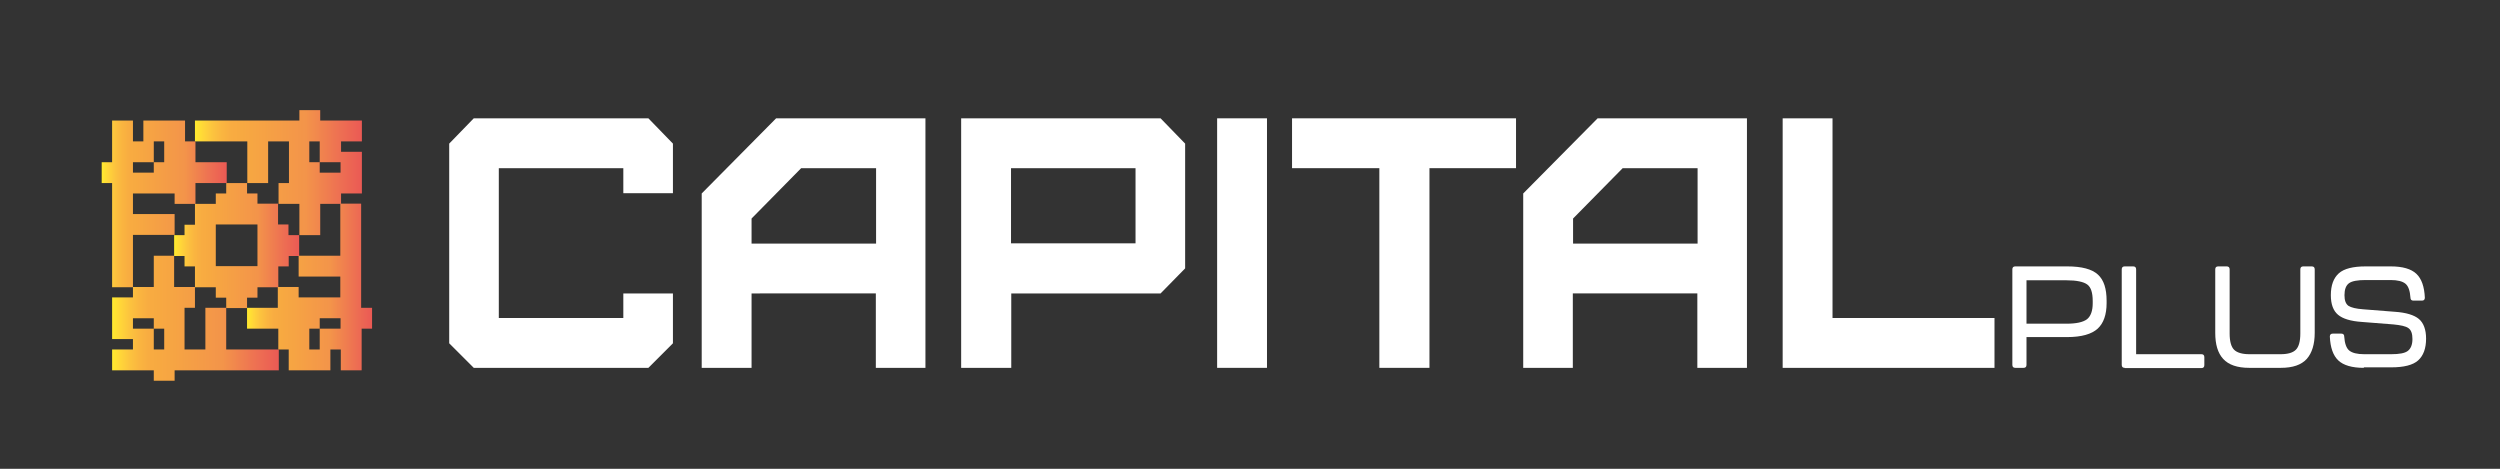
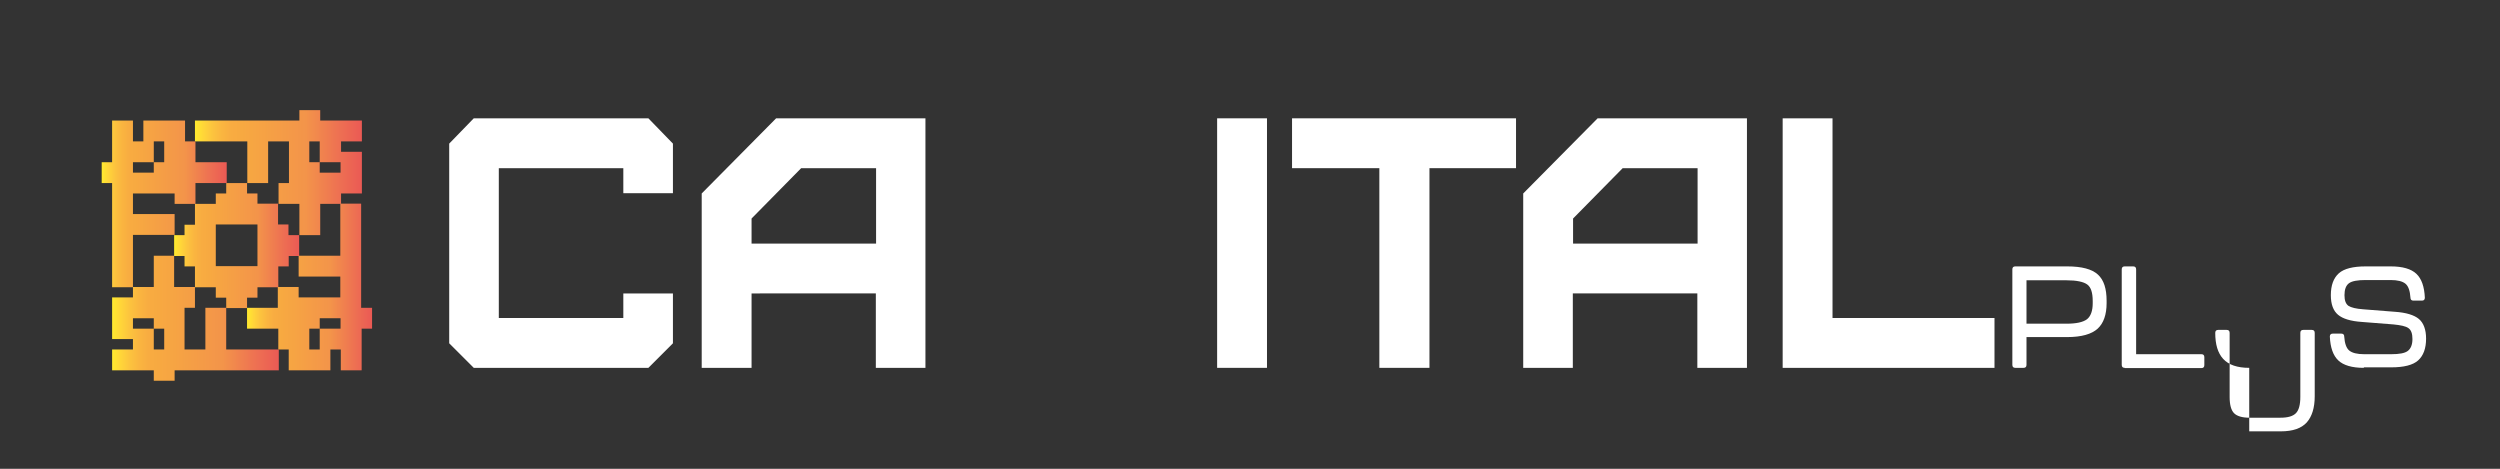
<svg xmlns="http://www.w3.org/2000/svg" id="Слой_1" x="0px" y="0px" viewBox="0 0 1007.9 189" style="enable-background:new 0 0 1007.9 189;" xml:space="preserve">
  <rect x="0" y="0" width="1007.9" height="189" fill="#333333" stroke="none" />
  <style type="text/css"> .st0{fill:url(#SVGID_1_);} .st1{fill:url(#SVGID_2_);} .st2{fill:url(#SVGID_3_);} .st3{fill:url(#SVGID_4_);} .st4{fill:url(#SVGID_5_);} .st5{fill:#FFFFFF;} </style>
  <g>
    <g>
      <linearGradient id="SVGID_1_" gradientUnits="userSpaceOnUse" x1="70.325" y1="98.922" x2="120.518" y2="98.922">
        <stop offset="0" style="stop-color:#FFEA2E" />
        <stop offset="5.248432e-02" style="stop-color:#FFD539" />
        <stop offset="0.107" style="stop-color:#FCC33E" />
        <stop offset="0.163" style="stop-color:#FAB540" />
        <stop offset="0.22" style="stop-color:#F8AC41" />
        <stop offset="0.281" style="stop-color:#F7A941" />
        <stop offset="0.668" style="stop-color:#F3944A" />
        <stop offset="0.885" style="stop-color:#ED6D53" />
        <stop offset="1" style="stop-color:#EB5A54" />
      </linearGradient>
      <path class="st0" d="M116.3,94.7v-4.2h-4.2v-4.2v-4.2H108h-4.2V78h-4.2v-4.2h-8.4V78h-4.2v4.2h-4.2h-4.2v4.2v4.2h-4.2v4.2h-4.2 v8.4h4.2v4.2h4.2v4.2v4.2h4.2h4.2v4.2h4.2v4.2h8.4v-4.2h4.2v-4.2h4.2h4.2v-4.2v-4.2h4.2v-4.2h4.2v-8.4H116.3z M103.8,107.3h-4.2 h-8.4h-4.2v-4.2v-8.4v-4.2h4.2h8.4h4.2v4.2v8.4V107.3z" />
      <linearGradient id="SVGID_2_" gradientUnits="userSpaceOnUse" x1="45.229" y1="128.276" x2="112.152" y2="128.276">
        <stop offset="0" style="stop-color:#FFEA2E" />
        <stop offset="5.248432e-02" style="stop-color:#FFD539" />
        <stop offset="0.107" style="stop-color:#FCC33E" />
        <stop offset="0.163" style="stop-color:#FAB540" />
        <stop offset="0.22" style="stop-color:#F8AC41" />
        <stop offset="0.281" style="stop-color:#F7A941" />
        <stop offset="0.668" style="stop-color:#F3944A" />
        <stop offset="0.885" style="stop-color:#ED6D53" />
        <stop offset="1" style="stop-color:#EB5A54" />
      </linearGradient>
      <path class="st1" d="M103.8,140.9h-4.2h-8.4v-8.4v-8.4h-8.4v8.4v8.4h-8.4v-8.4v-8.4h4.2v-8.4h-8.4v-4.2v-8.4H62v8.4v4.2h-8.4v4.2 h-8.4v8.4v4.2v4.2h8.4v4.2h-8.4v4.2v4.2h8.4H62v4.2h8.4v-4.2h4.2h8.4h8.4h8.4h4.2h4.2h4.2v-8.4H108H103.8z M62,136.7v-4.2h-8.4 v-4.2H62v4.2h4.2v8.4H62V136.7z" />
      <linearGradient id="SVGID_3_" gradientUnits="userSpaceOnUse" x1="78.691" y1="69.568" x2="145.614" y2="69.568">
        <stop offset="0" style="stop-color:#FFEA2E" />
        <stop offset="5.248432e-02" style="stop-color:#FFD539" />
        <stop offset="0.107" style="stop-color:#FCC33E" />
        <stop offset="0.163" style="stop-color:#FAB540" />
        <stop offset="0.22" style="stop-color:#F8AC41" />
        <stop offset="0.281" style="stop-color:#F7A941" />
        <stop offset="0.668" style="stop-color:#F3944A" />
        <stop offset="0.885" style="stop-color:#ED6D53" />
        <stop offset="1" style="stop-color:#EB5A54" />
      </linearGradient>
      <path class="st2" d="M87.1,57h4.2h8.4v8.4v8.4h8.4v-8.4V57h8.4v8.4v8.4h-4.2v8.4h8.4v4.2v8.4h8.4v-8.4v-4.2h8.4V78h8.4v-8.4v-4.2 v-4.2h-8.4V57h8.4v-4.2v-4.2h-8.4h-8.4v-4.2h-8.4v4.2h-4.2H108h-8.4h-8.4h-4.2h-4.2h-4.2V57h4.2H87.1z M128.9,61.2v4.2h8.4v4.2 h-8.4v-4.2h-4.2V57h4.2V61.2z" />
      <linearGradient id="SVGID_4_" gradientUnits="userSpaceOnUse" x1="41.046" y1="82.148" x2="91.239" y2="82.148">
        <stop offset="0" style="stop-color:#FFEA2E" />
        <stop offset="5.248432e-02" style="stop-color:#FFD539" />
        <stop offset="0.107" style="stop-color:#FCC33E" />
        <stop offset="0.163" style="stop-color:#FAB540" />
        <stop offset="0.22" style="stop-color:#F8AC41" />
        <stop offset="0.281" style="stop-color:#F7A941" />
        <stop offset="0.668" style="stop-color:#F3944A" />
        <stop offset="0.885" style="stop-color:#ED6D53" />
        <stop offset="1" style="stop-color:#EB5A54" />
      </linearGradient>
      <path class="st3" d="M53.6,107.3v-4.2v-8.4H62h8.4v-8.4H62h-8.4V78H62h8.4v4.2h8.4v-8.4h4.2h8.4v-8.4h-8.4h-4.2V57h-4.2v-8.4h-8.4 H62h-4.2V57h-4.2v-8.4h-4.2h-4.2V57v8.4H41v8.4h4.2V78v8.4v8.4v8.4v4.2v4.2v4.2h8.4v-4.2V107.3z M57.8,65.4H62V57h4.2v8.4H62v4.2 h-8.4v-4.2H57.8z" />
      <linearGradient id="SVGID_5_" gradientUnits="userSpaceOnUse" x1="99.604" y1="115.696" x2="149.797" y2="115.696">
        <stop offset="0" style="stop-color:#FFEA2E" />
        <stop offset="5.248432e-02" style="stop-color:#FFD539" />
        <stop offset="0.107" style="stop-color:#FCC33E" />
        <stop offset="0.163" style="stop-color:#FAB540" />
        <stop offset="0.22" style="stop-color:#F8AC41" />
        <stop offset="0.281" style="stop-color:#F7A941" />
        <stop offset="0.668" style="stop-color:#F3944A" />
        <stop offset="0.885" style="stop-color:#ED6D53" />
        <stop offset="1" style="stop-color:#EB5A54" />
      </linearGradient>
      <path class="st4" d="M145.6,124.1v-4.2v-8.4v-8.4v-8.4v-4.2v-4.2v-4.2h-8.4v4.2v4.2v4.2v8.4h-8.4h-8.4v8.4h8.4h8.4v8.4h-8.4h-8.4 v-4.2h-8.4v8.4H108h-8.4v8.4h8.4h4.2v8.4h4.2v8.4h8.4h4.2h4.2v-8.4h4.2v8.4h4.2h4.2v-8.4v-8.4h4.2v-8.4H145.6z M133.1,132.5h-4.2 v8.4h-4.2v-8.4h4.2v-4.2h8.4v4.2H133.1z" />
    </g>
    <g>
      <g>
        <path class="st5" d="M191,148.3l-9.9-9.9V57.9l9.9-10.2h70.4l9.9,10.2v20h-20V67.8h-50.2v60.4h50.2v-9.9h20v20.1l-9.9,9.9H191z" />
        <path class="st5" d="M282.9,148.3V78l30-30.3h60.2v100.6h-20v-30H303v30H282.9z M353.2,98.1V67.8H323l-20,20.3v10.1H353.2z" />
-         <path class="st5" d="M387.5,148.3V47.7h80.4l9.9,10.2v50.3l-9.9,10.1h-60.2v30H387.5z M457.8,98.1V67.8h-50.2v30.3H457.8z" />
        <path class="st5" d="M490.7,148.3V47.7h20.1v100.6H490.7z" />
        <path class="st5" d="M556.1,148.3V67.8h-35.2V47.7h90.3v20.1h-34.9v80.5H556.1z" />
        <path class="st5" d="M614.1,148.3V78l30-30.3h60.2v100.6h-20v-30h-50.2v30H614.1z M684.4,98.1V67.8h-30.2l-20,20.3v10.1H684.4z" />
        <path class="st5" d="M738.8,47.7v80.5h65.3v20.1h-85.4V47.7H738.8z" />
      </g>
      <g>
        <path class="st5" d="M812.5,148.3c-0.8,0-1.2-0.4-1.2-1.2v-38.5c0-0.8,0.4-1.2,1.2-1.2h20.9c5.9,0,10,1.1,12.4,3.3 c2.4,2.2,3.5,5.7,3.5,10.6v0.9c0,4.6-1.2,8.1-3.6,10.3c-2.4,2.2-6.5,3.4-12.3,3.4H817v11.2c0,0.8-0.4,1.2-1.2,1.2H812.5z M817,130.5h16.1c4,0,6.7-0.6,8.3-1.8c1.5-1.2,2.3-3.4,2.3-6.4v-0.9c0-3.4-0.7-5.6-2.2-6.7c-1.5-1.1-4.3-1.7-8.4-1.7H817V130.5z" />
        <path class="st5" d="M856.6,148.3c-0.8,0-1.2-0.4-1.2-1.2v-38.5c0-0.8,0.4-1.2,1.2-1.2h3.4c0.8,0,1.2,0.4,1.2,1.2v34.2h26.3 c0.8,0,1.2,0.4,1.2,1.2v3.2c0,0.8-0.4,1.2-1.2,1.2H856.6z" />
-         <path class="st5" d="M906.8,148.3c-4.8,0-8.3-1.2-10.5-3.6c-2.2-2.4-3.2-5.9-3.2-10.5v-25.6c0-0.8,0.4-1.2,1.2-1.2h3.4 c0.8,0,1.2,0.4,1.2,1.2v25.8c0,3.2,0.6,5.4,1.8,6.6c1.2,1.2,3.3,1.8,6.2,1.8h12.5c3,0,5-0.6,6.2-1.8c1.2-1.2,1.8-3.4,1.8-6.6 v-25.8c0-0.8,0.4-1.2,1.2-1.2h3.4c0.8,0,1.2,0.4,1.2,1.2v25.6c0,4.6-1.1,8.1-3.2,10.5c-2.2,2.4-5.6,3.6-10.5,3.6H906.8z" />
+         <path class="st5" d="M906.8,148.3c-4.8,0-8.3-1.2-10.5-3.6c-2.2-2.4-3.2-5.9-3.2-10.5c0-0.8,0.4-1.2,1.2-1.2h3.4 c0.8,0,1.2,0.4,1.2,1.2v25.8c0,3.2,0.6,5.4,1.8,6.6c1.2,1.2,3.3,1.8,6.2,1.8h12.5c3,0,5-0.6,6.2-1.8c1.2-1.2,1.8-3.4,1.8-6.6 v-25.8c0-0.8,0.4-1.2,1.2-1.2h3.4c0.8,0,1.2,0.4,1.2,1.2v25.6c0,4.6-1.1,8.1-3.2,10.5c-2.2,2.4-5.6,3.6-10.5,3.6H906.8z" />
        <path class="st5" d="M953,148.3c-4.7,0-8.2-1-10.3-3c-2.1-2-3.2-5.2-3.4-9.6c0-0.8,0.4-1.2,1.2-1.2h3.4c0.8,0,1.2,0.4,1.2,1.2 c0.2,2.7,0.8,4.6,2,5.6c1.2,1,3.2,1.5,6,1.5h11c3.2,0,5.4-0.4,6.6-1.3c1.2-0.9,1.9-2.5,1.9-4.8c0-2.2-0.5-3.6-1.6-4.4 c-1.1-0.8-3.1-1.2-6-1.5l-12.7-1c-4.6-0.3-7.8-1.3-9.7-2.9c-1.9-1.6-2.9-4.2-2.9-7.9c0-4,1.1-6.9,3.2-8.8 c2.1-1.9,5.8-2.8,10.8-2.8h10.2c4.7,0,8.2,1,10.3,3c2.1,2,3.2,5.2,3.4,9.6c0,0.8-0.4,1.2-1.2,1.2H973c-0.8,0-1.2-0.4-1.2-1.2 c-0.2-2.7-0.8-4.6-2-5.6c-1.2-1-3.2-1.5-6-1.5h-10.1c-3.2,0-5.5,0.4-6.7,1.3c-1.2,0.9-1.8,2.5-1.8,4.8c0,2.1,0.5,3.5,1.6,4.3 c1.1,0.7,3.1,1.2,6,1.4l12.7,1c4.5,0.3,7.8,1.3,9.7,2.9c1.9,1.6,2.9,4.3,2.9,7.9c0,4-1.1,6.9-3.2,8.8c-2.1,1.9-5.8,2.8-10.8,2.8 H953z" />
      </g>
    </g>
  </g>
</svg>